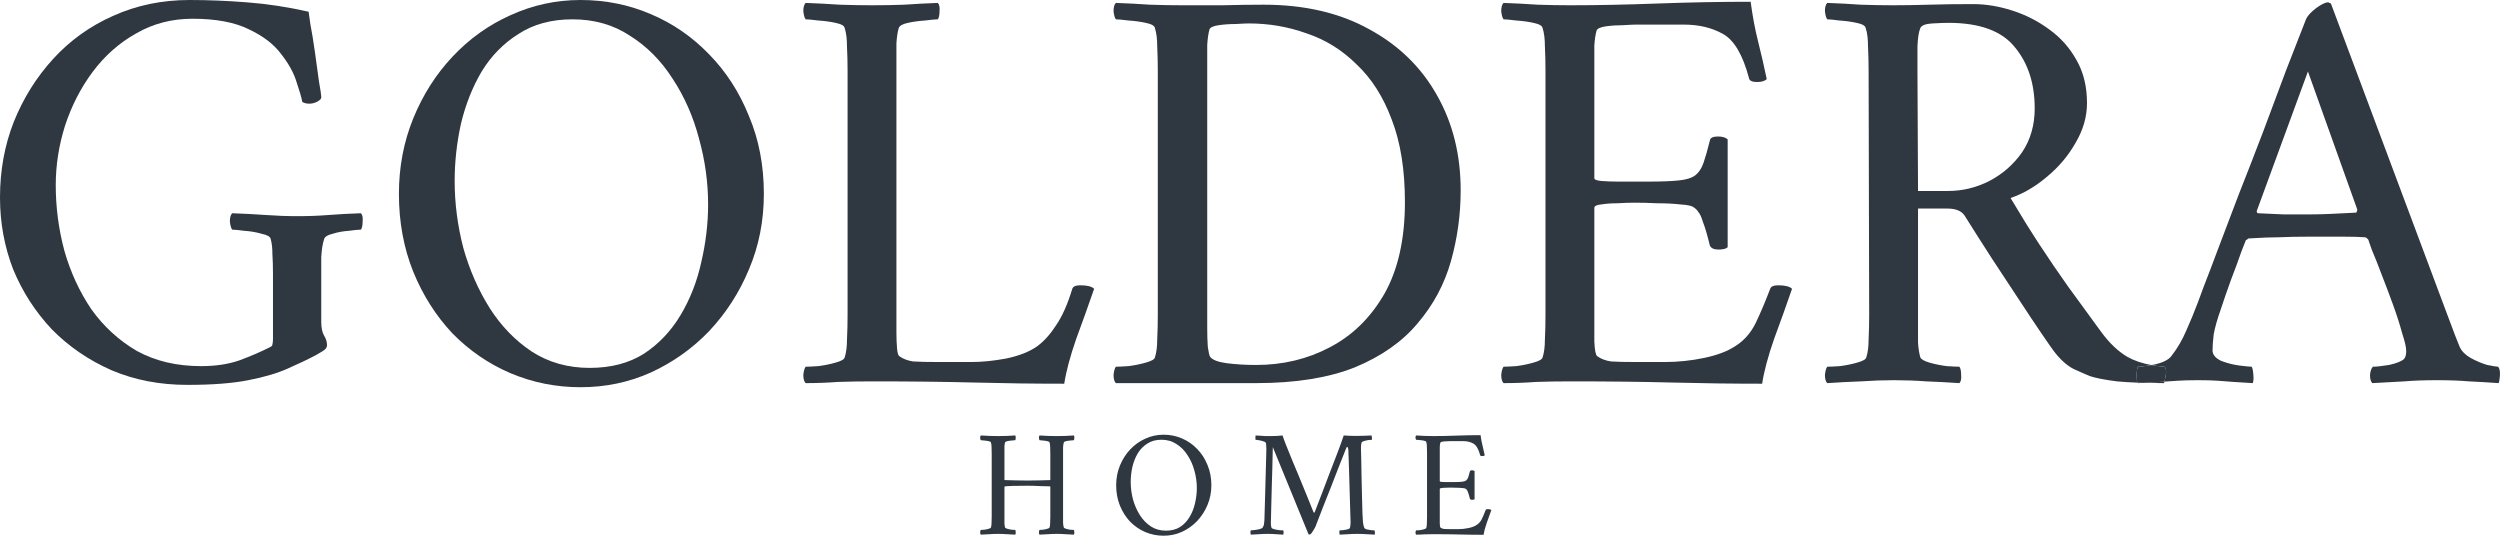
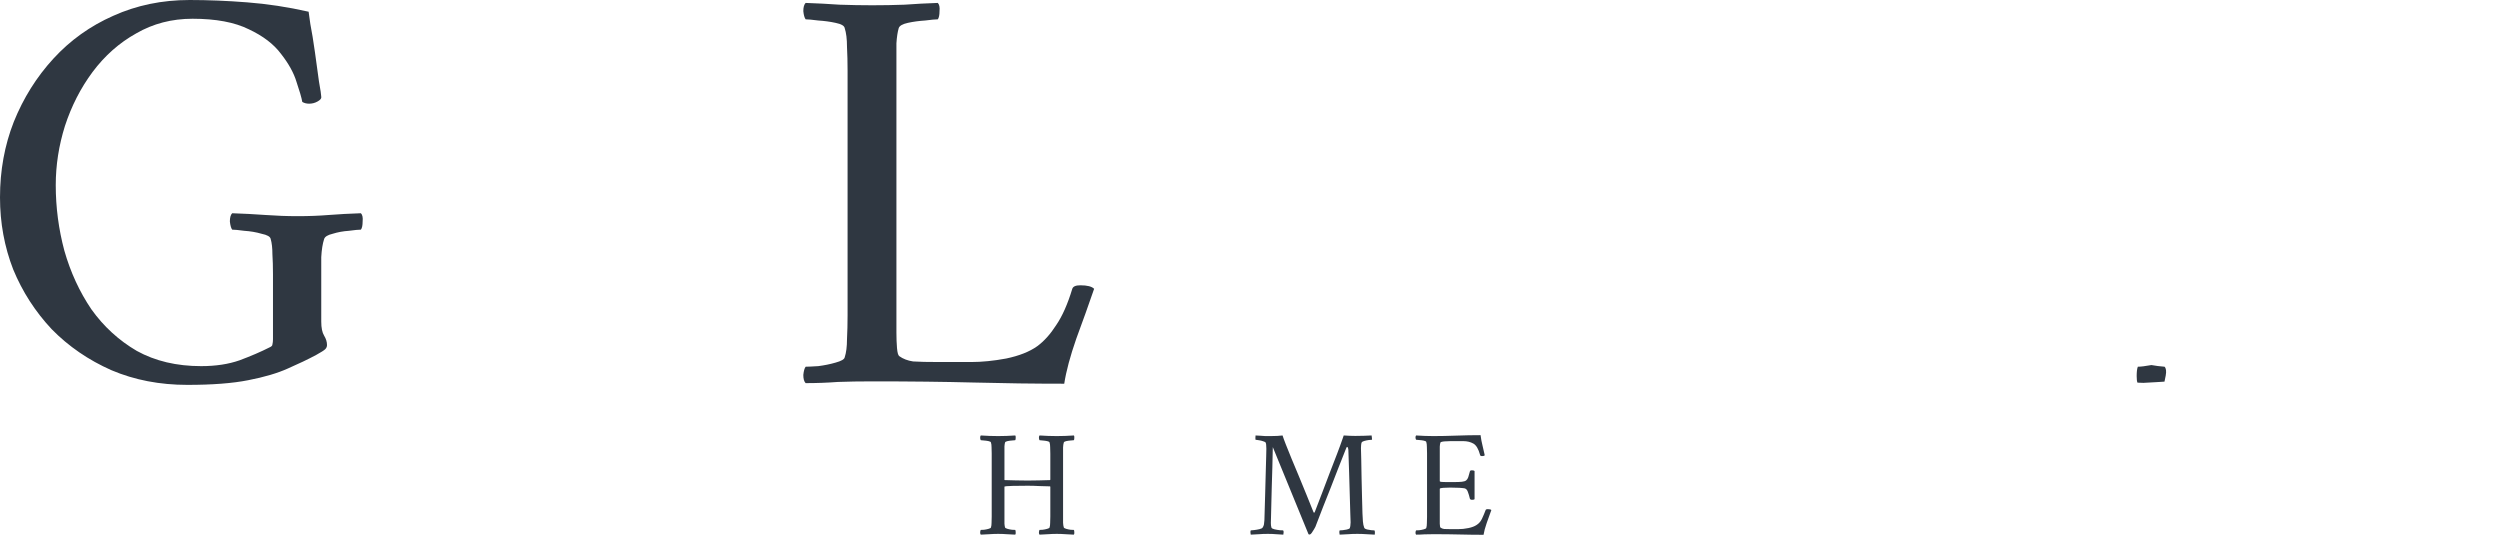
<svg xmlns="http://www.w3.org/2000/svg" width="223" height="48" viewBox="0 0 223 48" fill="none">
  <path d="M89.035 38.898C89.293 38.898 89.543 38.894 89.784 38.884C90.034 38.866 90.292 38.853 90.559 38.843C90.595 38.88 90.609 38.953 90.6 39.062C90.6 39.162 90.586 39.23 90.559 39.266C90.506 39.266 90.408 39.275 90.265 39.293C90.123 39.303 89.989 39.321 89.864 39.348C89.739 39.375 89.668 39.416 89.65 39.471C89.623 39.562 89.606 39.68 89.597 39.825C89.597 39.97 89.597 40.13 89.597 40.302C89.597 40.329 89.597 40.357 89.597 40.384C89.597 40.411 89.597 40.438 89.597 40.466V42.797C89.597 42.806 89.601 42.815 89.61 42.824C89.619 42.824 89.623 42.824 89.623 42.824C89.944 42.833 90.274 42.842 90.613 42.851C90.952 42.86 91.304 42.865 91.669 42.865C91.981 42.865 92.316 42.86 92.672 42.851C93.038 42.842 93.368 42.833 93.662 42.824C93.662 42.824 93.666 42.819 93.675 42.81C93.684 42.801 93.689 42.792 93.689 42.783V40.466C93.689 40.266 93.684 40.08 93.675 39.907C93.675 39.725 93.658 39.58 93.622 39.471C93.613 39.416 93.542 39.375 93.408 39.348C93.283 39.321 93.149 39.303 93.007 39.293C92.873 39.275 92.779 39.266 92.726 39.266C92.699 39.23 92.681 39.162 92.672 39.062C92.672 38.953 92.69 38.88 92.726 38.843C92.993 38.853 93.252 38.866 93.502 38.884C93.76 38.894 94.014 38.898 94.264 38.898C94.522 38.898 94.772 38.894 95.013 38.884C95.262 38.866 95.521 38.853 95.788 38.843C95.824 38.88 95.837 38.953 95.829 39.062C95.829 39.162 95.815 39.23 95.788 39.266C95.735 39.266 95.637 39.275 95.494 39.293C95.36 39.303 95.231 39.321 95.106 39.348C94.981 39.375 94.91 39.416 94.892 39.471C94.857 39.58 94.834 39.725 94.826 39.907C94.826 40.08 94.826 40.266 94.826 40.466V46.068C94.826 46.268 94.826 46.455 94.826 46.627C94.834 46.8 94.857 46.941 94.892 47.05C94.91 47.095 94.981 47.136 95.106 47.172C95.231 47.209 95.36 47.236 95.494 47.254C95.637 47.263 95.735 47.268 95.788 47.268C95.815 47.304 95.829 47.377 95.829 47.486C95.837 47.586 95.824 47.654 95.788 47.691C95.521 47.672 95.262 47.659 95.013 47.65C94.772 47.631 94.522 47.622 94.264 47.622C94.014 47.622 93.76 47.631 93.502 47.65C93.252 47.659 92.993 47.672 92.726 47.691C92.69 47.654 92.672 47.586 92.672 47.486C92.681 47.377 92.699 47.304 92.726 47.268C92.779 47.268 92.873 47.263 93.007 47.254C93.149 47.236 93.283 47.209 93.408 47.172C93.542 47.136 93.613 47.095 93.622 47.05C93.658 46.941 93.675 46.8 93.675 46.627C93.684 46.455 93.689 46.268 93.689 46.068V43.424C93.689 43.406 93.684 43.397 93.675 43.397C93.666 43.387 93.662 43.383 93.662 43.383C93.359 43.374 93.034 43.365 92.686 43.356C92.347 43.337 92.008 43.328 91.669 43.328C91.063 43.328 90.617 43.333 90.332 43.342C90.047 43.351 89.86 43.36 89.77 43.369C89.681 43.378 89.628 43.387 89.61 43.397C89.601 43.406 89.597 43.415 89.597 43.424V46.068C89.597 46.096 89.597 46.123 89.597 46.15C89.597 46.177 89.597 46.205 89.597 46.232C89.597 46.405 89.597 46.564 89.597 46.709C89.606 46.845 89.623 46.959 89.65 47.05C89.668 47.095 89.739 47.136 89.864 47.172C89.989 47.209 90.123 47.236 90.265 47.254C90.408 47.263 90.506 47.268 90.559 47.268C90.586 47.304 90.6 47.377 90.6 47.486C90.609 47.586 90.595 47.654 90.559 47.691C90.292 47.672 90.034 47.659 89.784 47.65C89.543 47.631 89.293 47.622 89.035 47.622C88.785 47.622 88.531 47.631 88.273 47.65C88.014 47.659 87.751 47.672 87.484 47.691C87.448 47.654 87.43 47.586 87.43 47.486C87.439 47.377 87.457 47.304 87.484 47.268C87.537 47.268 87.635 47.263 87.778 47.254C87.921 47.236 88.054 47.209 88.179 47.172C88.313 47.136 88.384 47.095 88.393 47.05C88.429 46.941 88.447 46.8 88.447 46.627C88.455 46.455 88.46 46.268 88.46 46.068V40.466C88.46 40.266 88.455 40.08 88.447 39.907C88.447 39.725 88.429 39.58 88.393 39.471C88.384 39.416 88.313 39.375 88.179 39.348C88.054 39.321 87.921 39.303 87.778 39.293C87.635 39.275 87.537 39.266 87.484 39.266C87.457 39.23 87.439 39.162 87.43 39.062C87.43 38.953 87.448 38.88 87.484 38.843C87.751 38.853 88.014 38.866 88.273 38.884C88.531 38.894 88.785 38.898 89.035 38.898Z" fill="#2F3741" />
-   <path d="M103.788 38.775C104.368 38.775 104.912 38.884 105.42 39.102C105.937 39.321 106.392 39.634 106.784 40.043C107.176 40.443 107.484 40.92 107.707 41.474C107.939 42.02 108.054 42.624 108.054 43.288C108.054 43.914 107.939 44.501 107.707 45.046C107.484 45.582 107.176 46.059 106.784 46.477C106.392 46.886 105.937 47.209 105.42 47.445C104.912 47.672 104.368 47.786 103.788 47.786C103.218 47.786 102.674 47.677 102.157 47.459C101.649 47.241 101.198 46.932 100.806 46.532C100.423 46.123 100.12 45.646 99.897 45.1C99.674 44.546 99.562 43.942 99.562 43.288C99.562 42.66 99.674 42.074 99.897 41.529C100.12 40.984 100.423 40.507 100.806 40.098C101.198 39.68 101.649 39.357 102.157 39.13C102.674 38.894 103.218 38.775 103.788 38.775ZM103.601 39.225C103.111 39.225 102.692 39.339 102.344 39.566C101.996 39.784 101.711 40.075 101.488 40.438C101.274 40.802 101.114 41.206 101.007 41.652C100.909 42.097 100.86 42.542 100.86 42.988C100.86 43.506 100.927 44.024 101.06 44.542C101.203 45.05 101.408 45.519 101.675 45.946C101.943 46.364 102.268 46.7 102.652 46.954C103.044 47.209 103.494 47.336 104.002 47.336C104.493 47.336 104.912 47.227 105.259 47.009C105.607 46.782 105.892 46.482 106.115 46.109C106.338 45.737 106.499 45.328 106.597 44.882C106.704 44.428 106.757 43.978 106.757 43.533C106.757 43.015 106.686 42.501 106.543 41.992C106.41 41.483 106.204 41.02 105.928 40.602C105.661 40.184 105.331 39.852 104.938 39.607C104.555 39.352 104.109 39.225 103.601 39.225Z" fill="#2F3741" />
  <path d="M113.347 38.898C113.569 38.898 113.766 38.894 113.935 38.884C114.104 38.866 114.26 38.853 114.403 38.843C114.456 39.016 114.555 39.284 114.697 39.648C114.849 40.011 115.023 40.443 115.219 40.943C115.424 41.434 115.642 41.956 115.874 42.511C116.106 43.065 116.333 43.619 116.556 44.173C116.779 44.719 116.984 45.228 117.171 45.7C117.18 45.718 117.198 45.727 117.225 45.727C117.251 45.727 117.269 45.709 117.278 45.673C117.537 45.001 117.769 44.396 117.974 43.86C118.179 43.315 118.384 42.774 118.589 42.238C118.803 41.693 119.035 41.093 119.284 40.438C119.364 40.229 119.449 40.002 119.538 39.757C119.627 39.511 119.703 39.298 119.766 39.116C119.828 38.934 119.859 38.843 119.859 38.843C120.278 38.871 120.621 38.884 120.889 38.884C121.121 38.884 121.379 38.88 121.665 38.871C121.959 38.862 122.186 38.853 122.347 38.843C122.356 38.862 122.364 38.93 122.373 39.048C122.382 39.166 122.387 39.225 122.387 39.225C122.324 39.225 122.222 39.234 122.079 39.252C121.945 39.271 121.816 39.298 121.691 39.334C121.567 39.371 121.491 39.411 121.464 39.457C121.437 39.521 121.419 39.602 121.411 39.702C121.402 39.802 121.397 39.893 121.397 39.975C121.406 40.202 121.415 40.547 121.424 41.011C121.433 41.474 121.442 41.997 121.451 42.579C121.468 43.151 121.482 43.719 121.491 44.283C121.509 44.846 121.522 45.346 121.531 45.782C121.54 46.036 121.553 46.277 121.571 46.505C121.589 46.732 121.629 46.923 121.691 47.077C121.718 47.141 121.798 47.191 121.932 47.227C122.066 47.254 122.2 47.277 122.333 47.295C122.476 47.304 122.565 47.309 122.601 47.309C122.636 47.372 122.65 47.45 122.641 47.541C122.641 47.622 122.636 47.672 122.627 47.691C122.369 47.672 122.115 47.659 121.865 47.65C121.624 47.631 121.361 47.622 121.076 47.622C120.773 47.622 120.51 47.631 120.287 47.65C120.064 47.659 119.801 47.672 119.498 47.691C119.489 47.672 119.48 47.618 119.471 47.527C119.462 47.436 119.471 47.363 119.498 47.309C119.552 47.309 119.636 47.304 119.752 47.295C119.868 47.277 119.984 47.259 120.1 47.241C120.216 47.213 120.301 47.186 120.354 47.159C120.399 47.132 120.43 47.054 120.448 46.927C120.465 46.8 120.474 46.691 120.474 46.6C120.474 46.5 120.47 46.373 120.461 46.218C120.452 46.055 120.448 45.923 120.448 45.823C120.43 45.178 120.412 44.56 120.394 43.969C120.376 43.369 120.358 42.76 120.341 42.142C120.323 41.515 120.301 40.843 120.274 40.125C120.274 40.098 120.265 40.048 120.247 39.975C120.229 39.902 120.198 39.866 120.153 39.866C120.136 39.866 120.113 39.898 120.087 39.961C119.819 40.643 119.569 41.275 119.338 41.856C119.115 42.438 118.896 43.001 118.682 43.547C118.468 44.083 118.25 44.632 118.027 45.196C117.813 45.75 117.581 46.35 117.332 46.995C117.314 47.032 117.274 47.104 117.211 47.213C117.149 47.322 117.082 47.427 117.011 47.527C116.948 47.618 116.89 47.668 116.837 47.677C116.819 47.686 116.788 47.681 116.743 47.663C116.734 47.654 116.725 47.65 116.717 47.65L113.534 39.88C113.525 40.461 113.511 41.061 113.494 41.679C113.476 42.297 113.458 42.897 113.44 43.478C113.431 44.06 113.418 44.587 113.4 45.06C113.391 45.523 113.382 45.9 113.373 46.191C113.364 46.473 113.36 46.627 113.36 46.654C113.36 46.718 113.364 46.791 113.373 46.873C113.382 46.945 113.396 47.009 113.413 47.063C113.44 47.127 113.529 47.177 113.681 47.213C113.841 47.25 114.002 47.277 114.162 47.295C114.323 47.304 114.421 47.309 114.456 47.309C114.492 47.345 114.506 47.413 114.497 47.513C114.488 47.613 114.479 47.672 114.47 47.691C114.211 47.672 113.988 47.659 113.801 47.65C113.614 47.631 113.378 47.622 113.092 47.622C112.789 47.622 112.535 47.631 112.33 47.65C112.125 47.659 111.871 47.672 111.568 47.691C111.559 47.672 111.55 47.618 111.541 47.527C111.532 47.436 111.541 47.363 111.568 47.309C111.621 47.309 111.724 47.3 111.875 47.282C112.036 47.263 112.192 47.236 112.344 47.2C112.495 47.163 112.589 47.118 112.624 47.063C112.687 46.972 112.727 46.877 112.745 46.777C112.763 46.668 112.776 46.541 112.785 46.395C112.812 45.596 112.834 44.828 112.852 44.092C112.878 43.356 112.896 42.697 112.905 42.115C112.923 41.524 112.936 41.047 112.945 40.684C112.954 40.311 112.959 40.093 112.959 40.029C112.959 39.929 112.954 39.834 112.945 39.743C112.945 39.652 112.932 39.571 112.905 39.498C112.887 39.443 112.812 39.398 112.678 39.362C112.553 39.316 112.419 39.284 112.277 39.266C112.143 39.239 112.049 39.225 111.996 39.225C111.987 39.225 111.982 39.166 111.982 39.048C111.982 38.921 111.987 38.853 111.996 38.843C112.201 38.853 112.366 38.862 112.491 38.871C112.615 38.88 112.74 38.889 112.865 38.898C112.99 38.898 113.15 38.898 113.347 38.898Z" fill="#2F3741" />
  <path d="M127.867 38.898C128.482 38.898 129.159 38.884 129.899 38.857C130.639 38.83 131.361 38.816 132.066 38.816C132.11 39.153 132.168 39.462 132.24 39.743C132.311 40.025 132.378 40.316 132.44 40.616C132.396 40.661 132.32 40.684 132.213 40.684C132.097 40.684 132.035 40.652 132.026 40.588C131.883 40.052 131.682 39.711 131.424 39.566C131.165 39.421 130.862 39.348 130.514 39.348H129.391C129.338 39.348 129.24 39.352 129.097 39.362C128.954 39.362 128.821 39.371 128.696 39.389C128.571 39.407 128.5 39.439 128.482 39.484C128.455 39.575 128.437 39.693 128.428 39.839C128.428 39.984 128.428 40.134 128.428 40.288C128.428 40.352 128.428 40.402 128.428 40.438V42.919C128.428 42.956 128.486 42.978 128.602 42.988C128.718 42.997 128.847 43.001 128.99 43.001H129.672C129.984 43.001 130.225 42.992 130.394 42.974C130.572 42.956 130.702 42.915 130.782 42.851C130.862 42.788 130.925 42.692 130.969 42.565C131.014 42.438 131.063 42.265 131.116 42.047C131.125 41.983 131.188 41.952 131.303 41.952C131.41 41.952 131.486 41.974 131.531 42.02V44.528C131.495 44.564 131.424 44.583 131.317 44.583C131.21 44.583 131.143 44.551 131.116 44.487C131.054 44.233 131 44.051 130.956 43.942C130.92 43.824 130.884 43.746 130.849 43.71C130.822 43.665 130.786 43.628 130.742 43.601C130.697 43.565 130.595 43.542 130.434 43.533C130.274 43.515 130.095 43.506 129.899 43.506C129.712 43.496 129.534 43.492 129.364 43.492C129.248 43.492 129.115 43.496 128.963 43.506C128.821 43.506 128.696 43.515 128.589 43.533C128.482 43.542 128.428 43.569 128.428 43.615V46.15C128.428 46.168 128.428 46.196 128.428 46.232C128.428 46.359 128.428 46.523 128.428 46.723C128.437 46.923 128.459 47.036 128.495 47.063C128.584 47.127 128.691 47.168 128.816 47.186C128.95 47.195 129.155 47.2 129.431 47.2H130.06C130.372 47.2 130.679 47.168 130.983 47.104C131.286 47.041 131.526 46.95 131.705 46.832C131.91 46.705 132.07 46.523 132.186 46.286C132.302 46.041 132.413 45.778 132.52 45.496C132.538 45.441 132.601 45.414 132.708 45.414C132.868 45.414 132.975 45.441 133.029 45.496C132.904 45.859 132.766 46.245 132.614 46.654C132.471 47.063 132.378 47.413 132.333 47.704C131.629 47.704 130.929 47.695 130.234 47.677C129.538 47.659 128.754 47.65 127.88 47.65C127.577 47.65 127.305 47.654 127.064 47.663C126.823 47.681 126.574 47.691 126.315 47.691C126.28 47.654 126.262 47.59 126.262 47.5C126.271 47.409 126.289 47.345 126.315 47.309C126.369 47.309 126.467 47.304 126.61 47.295C126.752 47.277 126.886 47.25 127.011 47.213C127.144 47.177 127.216 47.136 127.225 47.091C127.26 46.982 127.278 46.841 127.278 46.668C127.287 46.495 127.292 46.309 127.292 46.109V40.425C127.292 40.225 127.287 40.039 127.278 39.866C127.278 39.684 127.26 39.539 127.225 39.43C127.216 39.375 127.144 39.334 127.011 39.307C126.886 39.28 126.752 39.262 126.61 39.252C126.467 39.234 126.369 39.225 126.315 39.225C126.289 39.189 126.271 39.125 126.262 39.034C126.262 38.944 126.28 38.88 126.315 38.843C126.583 38.853 126.846 38.866 127.104 38.884C127.363 38.894 127.617 38.898 127.867 38.898Z" fill="#2F3741" />
  <path d="M24.35 25.082C24.35 24.978 24.35 24.873 24.35 24.769C24.35 24.664 24.35 24.56 24.35 24.455C24.35 23.793 24.333 23.201 24.299 22.678C24.299 22.121 24.248 21.668 24.145 21.32C24.111 21.111 23.838 20.954 23.325 20.85C22.846 20.71 22.334 20.623 21.787 20.588C21.274 20.519 20.916 20.484 20.71 20.484C20.608 20.344 20.54 20.101 20.505 19.752C20.505 19.404 20.574 19.16 20.71 19.021C21.736 19.055 22.727 19.108 23.684 19.177C24.641 19.247 25.598 19.282 26.555 19.282C27.546 19.282 28.468 19.247 29.323 19.177C30.211 19.108 31.168 19.055 32.194 19.021C32.33 19.16 32.382 19.404 32.347 19.752C32.347 20.101 32.296 20.344 32.194 20.484C31.988 20.484 31.63 20.519 31.117 20.588C30.604 20.623 30.126 20.71 29.682 20.85C29.237 20.954 28.981 21.111 28.913 21.32C28.776 21.738 28.691 22.278 28.656 22.94C28.656 23.602 28.656 24.316 28.656 25.082V28.688C28.656 29.245 28.742 29.663 28.913 29.942C29.084 30.221 29.169 30.499 29.169 30.778C29.169 30.917 29.118 31.039 29.015 31.144C28.913 31.248 28.639 31.422 28.195 31.666C27.477 32.05 26.64 32.45 25.683 32.868C24.76 33.286 23.581 33.635 22.146 33.913C20.745 34.192 18.933 34.331 16.712 34.331C14.251 34.331 11.996 33.896 9.945 33.025C7.895 32.119 6.117 30.9 4.614 29.367C3.144 27.799 1.999 26.023 1.179 24.037C0.393 22.017 0 19.874 0 17.61C0 15.206 0.41 12.959 1.23 10.869C2.085 8.744 3.264 6.863 4.768 5.225C6.271 3.588 8.048 2.317 10.099 1.411C12.184 0.47 14.456 0 16.917 0C18.557 0 20.266 0.07 22.043 0.209C23.855 0.348 25.683 0.627 27.529 1.045C27.529 1.045 27.58 1.411 27.682 2.142C27.819 2.839 27.956 3.675 28.092 4.651C28.229 5.591 28.349 6.462 28.451 7.263C28.588 8.03 28.656 8.483 28.656 8.622C28.691 8.761 28.588 8.901 28.349 9.04C28.11 9.179 27.853 9.249 27.58 9.249C27.341 9.249 27.136 9.197 26.965 9.092C26.896 8.709 26.725 8.117 26.452 7.316C26.213 6.514 25.751 5.678 25.068 4.807C24.419 3.937 23.462 3.205 22.197 2.613C20.933 1.986 19.258 1.672 17.173 1.672C15.328 1.672 13.653 2.108 12.149 2.979C10.646 3.815 9.347 4.964 8.253 6.427C7.194 7.856 6.374 9.458 5.793 11.235C5.246 12.977 4.973 14.736 4.973 16.512C4.973 18.498 5.229 20.449 5.742 22.365C6.288 24.281 7.091 26.023 8.151 27.59C9.245 29.123 10.595 30.36 12.201 31.3C13.841 32.206 15.755 32.659 17.942 32.659C19.241 32.659 20.386 32.485 21.377 32.137C22.402 31.753 23.291 31.37 24.043 30.987C24.213 30.917 24.299 30.83 24.299 30.726C24.333 30.586 24.35 30.43 24.35 30.255V25.082Z" fill="#2F3741" />
-   <path d="M51.783 0C54.004 0 56.089 0.418 58.037 1.254C60.019 2.09 61.762 3.292 63.266 4.86C64.769 6.392 65.948 8.221 66.803 10.346C67.691 12.437 68.136 14.753 68.136 17.296C68.136 19.7 67.691 21.947 66.803 24.037C65.948 26.093 64.769 27.921 63.266 29.524C61.762 31.091 60.019 32.328 58.037 33.234C56.089 34.105 54.004 34.54 51.783 34.54C49.595 34.54 47.511 34.122 45.529 33.286C43.581 32.45 41.855 31.266 40.351 29.733C38.881 28.165 37.719 26.336 36.865 24.246C36.011 22.121 35.583 19.805 35.583 17.296C35.583 14.893 36.011 12.646 36.865 10.555C37.719 8.465 38.881 6.636 40.351 5.069C41.855 3.466 43.581 2.23 45.529 1.359C47.511 0.453 49.595 0 51.783 0ZM51.065 1.724C49.185 1.724 47.579 2.16 46.246 3.031C44.913 3.867 43.82 4.982 42.965 6.375C42.145 7.769 41.53 9.319 41.12 11.026C40.744 12.733 40.556 14.44 40.556 16.147C40.556 18.132 40.812 20.118 41.325 22.104C41.872 24.055 42.658 25.849 43.683 27.486C44.708 29.088 45.956 30.377 47.425 31.353C48.929 32.328 50.655 32.816 52.603 32.816C54.483 32.816 56.089 32.398 57.422 31.562C58.755 30.691 59.848 29.541 60.703 28.113C61.557 26.685 62.172 25.117 62.548 23.41C62.958 21.668 63.163 19.944 63.163 18.237C63.163 16.251 62.89 14.283 62.343 12.332C61.83 10.381 61.044 8.605 59.985 7.002C58.959 5.4 57.695 4.128 56.191 3.188C54.722 2.212 53.013 1.724 51.065 1.724Z" fill="#2F3741" />
  <path d="M79.961 28.113C79.961 28.183 79.961 28.287 79.961 28.427C79.961 28.74 79.961 29.158 79.961 29.681C79.961 30.168 79.978 30.621 80.012 31.039C80.047 31.457 80.115 31.701 80.218 31.771C80.559 32.015 80.969 32.171 81.448 32.241C81.96 32.276 82.746 32.293 83.806 32.293H86.625C87.582 32.293 88.625 32.189 89.752 31.98C90.915 31.736 91.837 31.37 92.521 30.883C93.136 30.43 93.7 29.802 94.212 29.001C94.759 28.2 95.238 27.12 95.648 25.762C95.716 25.552 95.955 25.448 96.365 25.448C96.981 25.448 97.391 25.552 97.596 25.762C97.117 27.155 96.588 28.636 96.007 30.203C95.46 31.771 95.101 33.112 94.93 34.227C92.23 34.227 89.547 34.192 86.882 34.122C84.216 34.053 81.209 34.018 77.859 34.018C76.697 34.018 75.655 34.035 74.732 34.07C73.809 34.14 72.853 34.175 71.862 34.175C71.725 34.035 71.656 33.791 71.656 33.443C71.691 33.095 71.759 32.851 71.862 32.711C72.067 32.711 72.442 32.694 72.989 32.659C73.536 32.589 74.049 32.485 74.527 32.346C75.04 32.206 75.313 32.05 75.347 31.875C75.484 31.457 75.552 30.917 75.552 30.255C75.587 29.593 75.604 28.879 75.604 28.113V6.323C75.604 5.556 75.587 4.842 75.552 4.18C75.552 3.484 75.484 2.926 75.347 2.508C75.313 2.299 75.04 2.142 74.527 2.038C74.049 1.933 73.536 1.864 72.989 1.829C72.442 1.759 72.067 1.724 71.862 1.724C71.759 1.585 71.691 1.341 71.656 0.993C71.656 0.644 71.725 0.401 71.862 0.261C72.887 0.296 73.895 0.348 74.886 0.418C75.877 0.453 76.851 0.47 77.808 0.47C78.799 0.47 79.756 0.453 80.679 0.418C81.636 0.348 82.627 0.296 83.652 0.261C83.789 0.401 83.84 0.644 83.806 0.993C83.806 1.341 83.755 1.585 83.652 1.724C83.447 1.724 83.071 1.759 82.524 1.829C81.978 1.864 81.465 1.933 80.986 2.038C80.508 2.142 80.235 2.299 80.166 2.508C80.064 2.857 79.995 3.309 79.961 3.867C79.961 4.424 79.961 5.034 79.961 5.696C79.961 5.8 79.961 5.905 79.961 6.009C79.961 6.114 79.961 6.218 79.961 6.323V28.113Z" fill="#2F3741" />
-   <path d="M112.709 0.418C116.365 0.418 119.51 1.15 122.141 2.613C124.773 4.041 126.789 6.009 128.19 8.518C129.591 10.991 130.292 13.813 130.292 16.983C130.292 19.143 130.001 21.25 129.421 23.305C128.84 25.361 127.848 27.207 126.447 28.845C125.08 30.482 123.218 31.788 120.859 32.764C118.501 33.704 115.562 34.175 112.042 34.175H99.534C99.397 34.035 99.329 33.791 99.329 33.443C99.363 33.095 99.431 32.851 99.534 32.711C99.739 32.711 100.115 32.694 100.662 32.659C101.208 32.589 101.721 32.485 102.2 32.346C102.712 32.206 102.986 32.05 103.02 31.875C103.156 31.457 103.225 30.917 103.225 30.255C103.259 29.593 103.276 28.879 103.276 28.113V6.323C103.276 5.556 103.259 4.842 103.225 4.18C103.225 3.484 103.156 2.926 103.02 2.508C102.986 2.299 102.712 2.142 102.2 2.038C101.721 1.933 101.208 1.864 100.662 1.829C100.115 1.759 99.739 1.724 99.534 1.724C99.431 1.585 99.363 1.341 99.329 0.993C99.329 0.644 99.397 0.401 99.534 0.261C100.559 0.296 101.567 0.348 102.558 0.418C103.549 0.453 104.523 0.47 105.48 0.47C106.472 0.47 107.651 0.47 109.018 0.47C110.385 0.435 111.615 0.418 112.709 0.418ZM107.685 6.427V28.165C107.685 28.409 107.685 28.81 107.685 29.367C107.685 29.89 107.702 30.412 107.736 30.935C107.804 31.422 107.873 31.718 107.941 31.823C108.146 32.102 108.642 32.293 109.428 32.398C110.248 32.502 111.119 32.555 112.042 32.555C114.434 32.555 116.622 32.032 118.604 30.987C120.62 29.942 122.244 28.357 123.474 26.232C124.704 24.072 125.319 21.337 125.319 18.028C125.319 15.136 124.926 12.68 124.14 10.66C123.388 8.639 122.346 7.002 121.013 5.748C119.715 4.459 118.228 3.536 116.553 2.979C114.913 2.386 113.187 2.09 111.376 2.09C111.171 2.09 110.795 2.108 110.248 2.142C109.701 2.142 109.188 2.177 108.71 2.247C108.232 2.317 107.958 2.439 107.89 2.613C107.787 2.961 107.719 3.431 107.685 4.024C107.685 4.581 107.685 5.173 107.685 5.8C107.685 5.905 107.685 6.009 107.685 6.114C107.685 6.218 107.685 6.323 107.685 6.427Z" fill="#2F3741" />
-   <path d="M140.061 0.47C142.419 0.47 145.017 0.418 147.853 0.314C150.69 0.209 153.458 0.157 156.158 0.157C156.329 1.446 156.551 2.63 156.825 3.71C157.098 4.79 157.354 5.905 157.593 7.054C157.423 7.229 157.132 7.316 156.722 7.316C156.278 7.316 156.038 7.194 156.004 6.95C155.457 4.895 154.689 3.588 153.697 3.031C152.706 2.473 151.544 2.195 150.211 2.195H145.905C145.7 2.195 145.324 2.212 144.778 2.247C144.231 2.247 143.718 2.282 143.24 2.351C142.761 2.421 142.488 2.543 142.419 2.717C142.317 3.066 142.249 3.518 142.214 4.076C142.214 4.633 142.214 5.208 142.214 5.8C142.214 6.044 142.214 6.236 142.214 6.375V15.885C142.214 16.025 142.437 16.112 142.881 16.147C143.325 16.181 143.821 16.199 144.367 16.199H146.982C148.178 16.199 149.101 16.164 149.75 16.094C150.434 16.025 150.929 15.868 151.237 15.624C151.544 15.38 151.784 15.014 151.954 14.527C152.125 14.039 152.313 13.377 152.518 12.541C152.553 12.297 152.792 12.175 153.236 12.175C153.646 12.175 153.937 12.262 154.108 12.437V22.051C153.971 22.191 153.697 22.26 153.287 22.26C152.877 22.26 152.621 22.139 152.518 21.895C152.279 20.919 152.074 20.223 151.903 19.805C151.766 19.352 151.63 19.055 151.493 18.916C151.391 18.742 151.254 18.603 151.083 18.498C150.912 18.359 150.519 18.272 149.904 18.237C149.289 18.167 148.605 18.132 147.853 18.132C147.136 18.098 146.452 18.08 145.803 18.08C145.359 18.08 144.846 18.098 144.265 18.132C143.718 18.132 143.24 18.167 142.83 18.237C142.419 18.272 142.214 18.376 142.214 18.55V28.27C142.214 28.339 142.214 28.444 142.214 28.583C142.214 29.071 142.214 29.698 142.214 30.464C142.249 31.231 142.334 31.666 142.471 31.771C142.812 32.015 143.223 32.171 143.701 32.241C144.214 32.276 145 32.293 146.059 32.293H148.469C149.665 32.293 150.844 32.171 152.006 31.927C153.168 31.684 154.09 31.335 154.774 30.883C155.56 30.395 156.175 29.698 156.619 28.792C157.064 27.852 157.491 26.841 157.901 25.762C157.969 25.552 158.209 25.448 158.619 25.448C159.234 25.448 159.644 25.552 159.849 25.762C159.371 27.155 158.841 28.636 158.26 30.203C157.713 31.771 157.354 33.112 157.183 34.227C154.483 34.227 151.801 34.192 149.135 34.122C146.469 34.053 143.462 34.018 140.113 34.018C138.951 34.018 137.908 34.035 136.986 34.07C136.063 34.14 135.106 34.175 134.115 34.175C133.978 34.035 133.91 33.791 133.91 33.443C133.944 33.095 134.012 32.851 134.115 32.711C134.32 32.711 134.696 32.694 135.243 32.659C135.789 32.589 136.302 32.485 136.78 32.346C137.293 32.206 137.566 32.05 137.601 31.875C137.737 31.457 137.806 30.917 137.806 30.255C137.84 29.593 137.857 28.879 137.857 28.113V6.323C137.857 5.556 137.84 4.842 137.806 4.18C137.806 3.484 137.737 2.926 137.601 2.508C137.566 2.299 137.293 2.142 136.78 2.038C136.302 1.933 135.789 1.864 135.243 1.829C134.696 1.759 134.32 1.724 134.115 1.724C134.012 1.585 133.944 1.341 133.91 0.993C133.91 0.644 133.978 0.401 134.115 0.261C135.14 0.296 136.148 0.348 137.139 0.418C138.13 0.453 139.104 0.47 140.061 0.47Z" fill="#2F3741" />
-   <path fill-rule="evenodd" clip-rule="evenodd" d="M196.538 25.657L196.076 26.911C195.735 27.817 195.376 28.688 195 29.524C194.658 30.325 194.231 31.057 193.718 31.718C193.479 32.067 192.983 32.328 192.232 32.502C192.118 32.524 192.01 32.545 191.906 32.563C191.063 32.41 190.343 32.163 189.748 31.823C188.928 31.335 188.159 30.604 187.441 29.628C186.348 28.13 185.357 26.772 184.468 25.552C183.579 24.298 182.725 23.044 181.905 21.79C181.085 20.536 180.23 19.16 179.342 17.662C180.469 17.279 181.546 16.652 182.571 15.781C183.631 14.91 184.485 13.9 185.134 12.75C185.818 11.601 186.16 10.416 186.16 9.197C186.16 7.734 185.852 6.462 185.237 5.382C184.622 4.267 183.802 3.344 182.776 2.613C181.785 1.881 180.692 1.324 179.495 0.941C178.299 0.557 177.137 0.366 176.009 0.366C174.54 0.366 173.224 0.383 172.062 0.418C170.934 0.453 169.875 0.47 168.884 0.47C167.927 0.47 166.953 0.453 165.962 0.418C165.005 0.348 164.014 0.296 162.989 0.261C162.852 0.401 162.783 0.644 162.783 0.993C162.818 1.341 162.886 1.585 162.989 1.724C163.194 1.724 163.552 1.759 164.065 1.829C164.612 1.864 165.125 1.933 165.603 2.038C166.116 2.142 166.389 2.299 166.423 2.508C166.56 2.926 166.628 3.484 166.628 4.18C166.662 4.842 166.68 5.556 166.68 6.323L166.731 28.113C166.731 28.879 166.714 29.593 166.68 30.255C166.68 30.917 166.611 31.457 166.474 31.875C166.44 32.05 166.167 32.206 165.654 32.346C165.176 32.485 164.663 32.589 164.116 32.659C163.57 32.694 163.194 32.711 162.989 32.711C162.886 32.851 162.818 33.095 162.783 33.443C162.783 33.791 162.852 34.035 162.989 34.175C164.014 34.105 165.022 34.053 166.013 34.018C167.004 33.948 167.978 33.913 168.935 33.913C169.926 33.913 170.883 33.948 171.806 34.018C172.763 34.053 173.754 34.105 174.779 34.175C174.916 34.035 174.967 33.791 174.933 33.443C174.933 33.095 174.882 32.851 174.779 32.711C174.574 32.711 174.198 32.694 173.651 32.659C173.105 32.589 172.592 32.485 172.113 32.346C171.635 32.206 171.362 32.05 171.293 31.875C171.191 31.527 171.122 31.091 171.088 30.569V28.74V28.427V28.113V18.603H173.703C174.454 18.603 174.967 18.812 175.241 19.23C176.027 20.484 176.847 21.773 177.701 23.096C178.556 24.386 179.359 25.605 180.111 26.754C180.862 27.904 181.512 28.879 182.059 29.681C182.605 30.482 182.981 31.022 183.186 31.3C183.767 32.067 184.365 32.607 184.981 32.92C185.596 33.199 186.074 33.408 186.416 33.547C186.929 33.722 187.732 33.878 188.825 34.018C189.374 34.069 189.987 34.107 190.665 34.133C190.674 34.15 190.683 34.164 190.694 34.175C190.798 34.17 190.899 34.165 190.998 34.161C191.068 34.157 191.137 34.154 191.205 34.151C191.772 34.167 192.38 34.175 193.029 34.175C193.041 34.15 193.055 34.105 193.072 34.041L194.18 33.965C194.692 33.931 195.325 33.913 196.076 33.913C196.828 33.913 197.426 33.931 197.871 33.965C198.349 34 198.81 34.035 199.255 34.07C199.733 34.105 200.297 34.14 200.946 34.175C201.015 34 201.032 33.739 200.998 33.391C200.964 33.008 200.912 32.781 200.844 32.711C200.707 32.711 200.348 32.676 199.767 32.607C199.221 32.537 198.674 32.398 198.127 32.189C197.614 31.945 197.358 31.631 197.358 31.248C197.358 30.9 197.392 30.43 197.46 29.837C197.563 29.245 197.768 28.514 198.076 27.643C198.349 26.807 198.657 25.918 198.998 24.978C199.374 24.002 199.682 23.166 199.921 22.47L200.331 21.424L200.434 21.372C200.502 21.302 200.553 21.268 200.588 21.268C201.715 21.198 202.638 21.163 203.356 21.163C204.073 21.128 204.945 21.111 205.97 21.111H206.432H206.944H209.046C209.798 21.111 210.43 21.128 210.943 21.163C211.011 21.163 211.08 21.198 211.148 21.268L211.25 21.372L211.558 22.26C211.797 22.818 212.088 23.549 212.429 24.455C212.771 25.326 213.113 26.232 213.455 27.172C213.796 28.113 214.07 28.966 214.275 29.733C214.514 30.464 214.634 30.987 214.634 31.3C214.634 31.649 214.565 31.893 214.429 32.032C214.19 32.241 213.745 32.415 213.096 32.555C212.447 32.659 211.968 32.711 211.661 32.711C211.524 32.851 211.438 33.095 211.404 33.443C211.404 33.791 211.473 34.035 211.609 34.175C212.771 34.105 213.728 34.053 214.48 34.018C215.266 33.948 216.24 33.913 217.402 33.913C218.496 33.913 219.435 33.948 220.222 34.018C221.008 34.053 221.896 34.105 222.887 34.175C222.921 34.105 222.956 33.896 222.99 33.547C223.024 33.164 222.973 32.886 222.836 32.711C222.699 32.711 222.375 32.659 221.862 32.555C221.383 32.415 220.888 32.206 220.375 31.927C219.897 31.649 219.572 31.318 219.401 30.935C219.299 30.726 218.872 29.611 218.12 27.59L207.918 0.314C207.85 0.279 207.799 0.261 207.764 0.261C207.764 0.226 207.73 0.209 207.662 0.209C207.423 0.209 207.064 0.383 206.585 0.732C206.141 1.08 205.851 1.393 205.714 1.672C205.201 2.996 204.603 4.529 203.92 6.271C203.27 8.012 202.587 9.841 201.869 11.757C201.151 13.638 200.434 15.485 199.716 17.296C199.033 19.073 198.417 20.693 197.871 22.156C197.324 23.619 196.88 24.786 196.538 25.657ZM193.072 34.041C193.102 33.924 193.139 33.742 193.183 33.495C193.251 33.112 193.217 32.851 193.08 32.711C192.665 32.68 192.274 32.63 191.906 32.563C191.357 32.662 190.953 32.711 190.694 32.711C190.625 32.886 190.591 33.164 190.591 33.547C190.591 33.843 190.616 34.038 190.665 34.133C190.84 34.14 191.02 34.146 191.205 34.151C191.766 34.124 192.245 34.097 192.642 34.07L193.072 34.041ZM201.305 18.812L205.868 6.375L210.276 18.707L210.225 18.864C210.225 18.934 210.191 18.968 210.123 18.968C209.371 19.003 208.67 19.038 208.021 19.073C207.406 19.108 206.705 19.125 205.919 19.125H203.715C202.826 19.09 202.057 19.055 201.408 19.021C201.374 19.021 201.339 18.986 201.305 18.916V18.812ZM179.7 4.18C180.897 5.609 181.495 7.438 181.495 9.667C181.495 11.165 181.119 12.471 180.367 13.586C179.615 14.666 178.641 15.52 177.445 16.147C176.283 16.739 175.053 17.035 173.754 17.035H171.088L171.037 6.375V4.128C171.071 3.362 171.157 2.822 171.293 2.508C171.396 2.264 171.755 2.125 172.37 2.09C173.019 2.055 173.498 2.038 173.805 2.038C176.573 2.038 178.538 2.752 179.7 4.18Z" fill="#2F3741" />
  <path d="M193.183 33.495C193.251 33.112 193.217 32.851 193.08 32.711C192.665 32.68 192.274 32.63 191.906 32.563C191.357 32.662 190.953 32.711 190.694 32.711C190.625 32.886 190.591 33.164 190.591 33.547C190.591 33.843 190.616 34.038 190.665 34.133C190.84 34.14 191.02 34.146 191.205 34.151C191.766 34.124 192.245 34.097 192.642 34.07L193.072 34.041C193.102 33.924 193.139 33.742 193.183 33.495Z" fill="#2F3741" />
</svg>